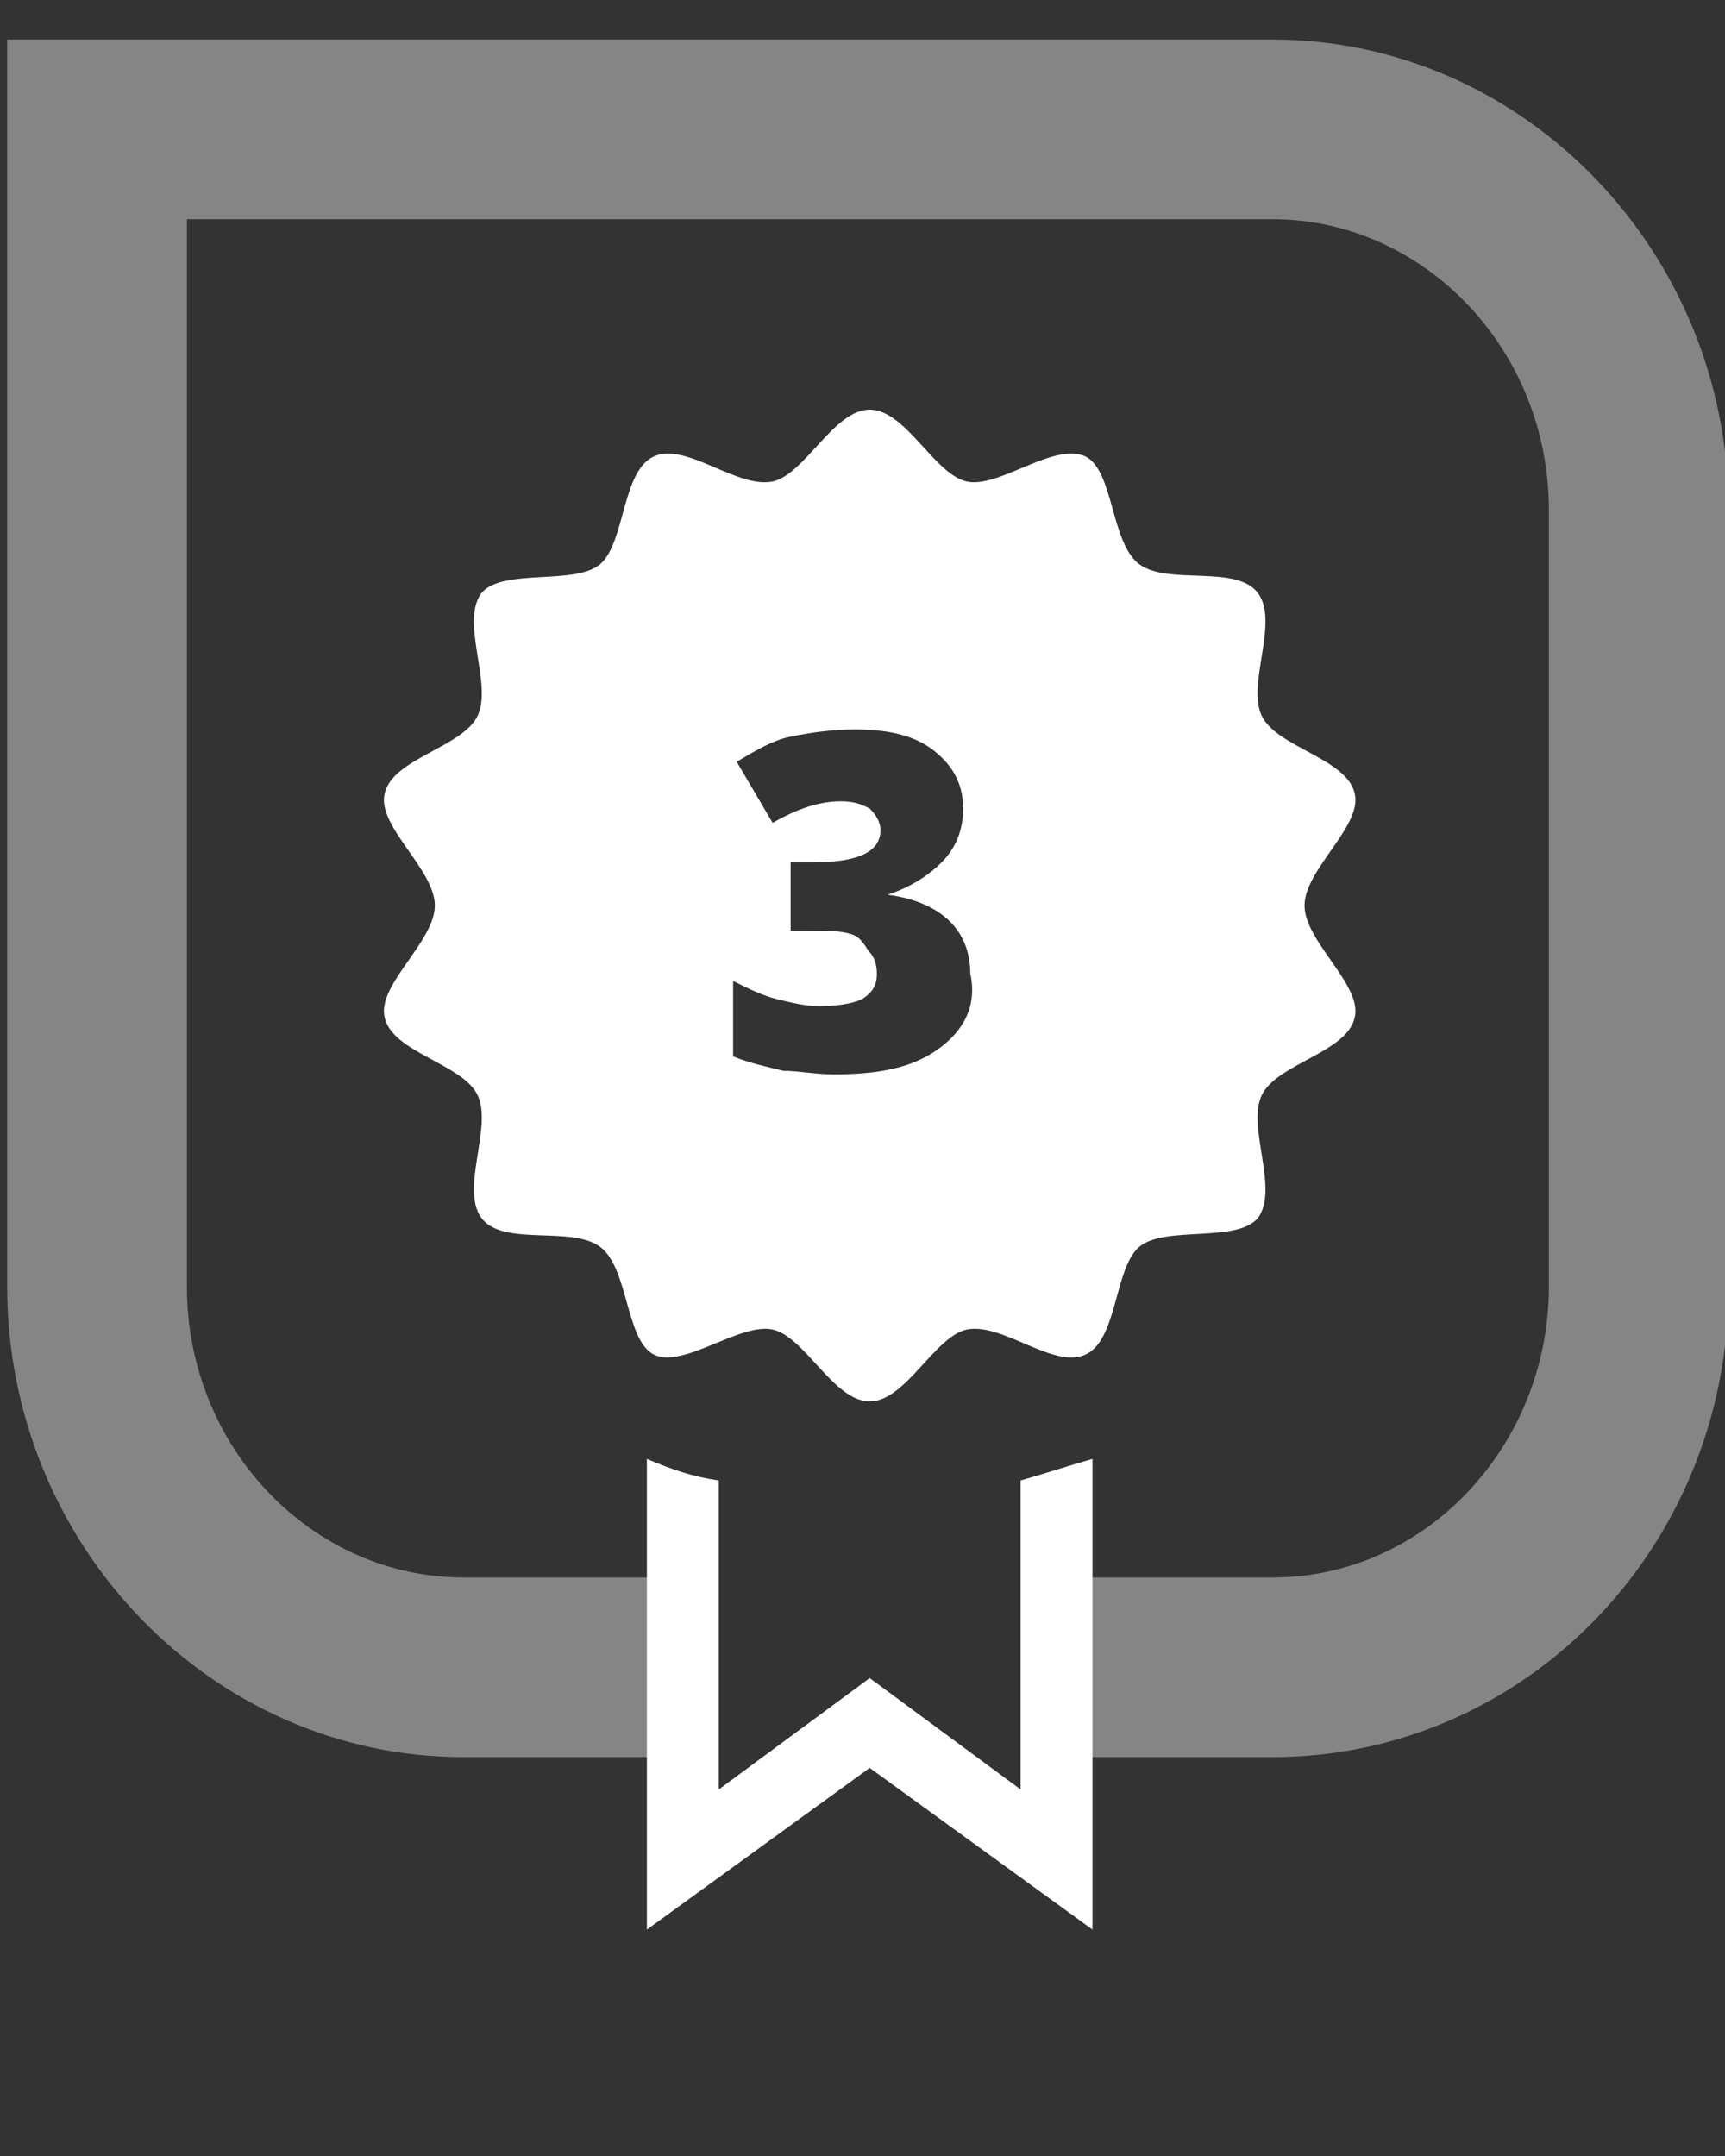
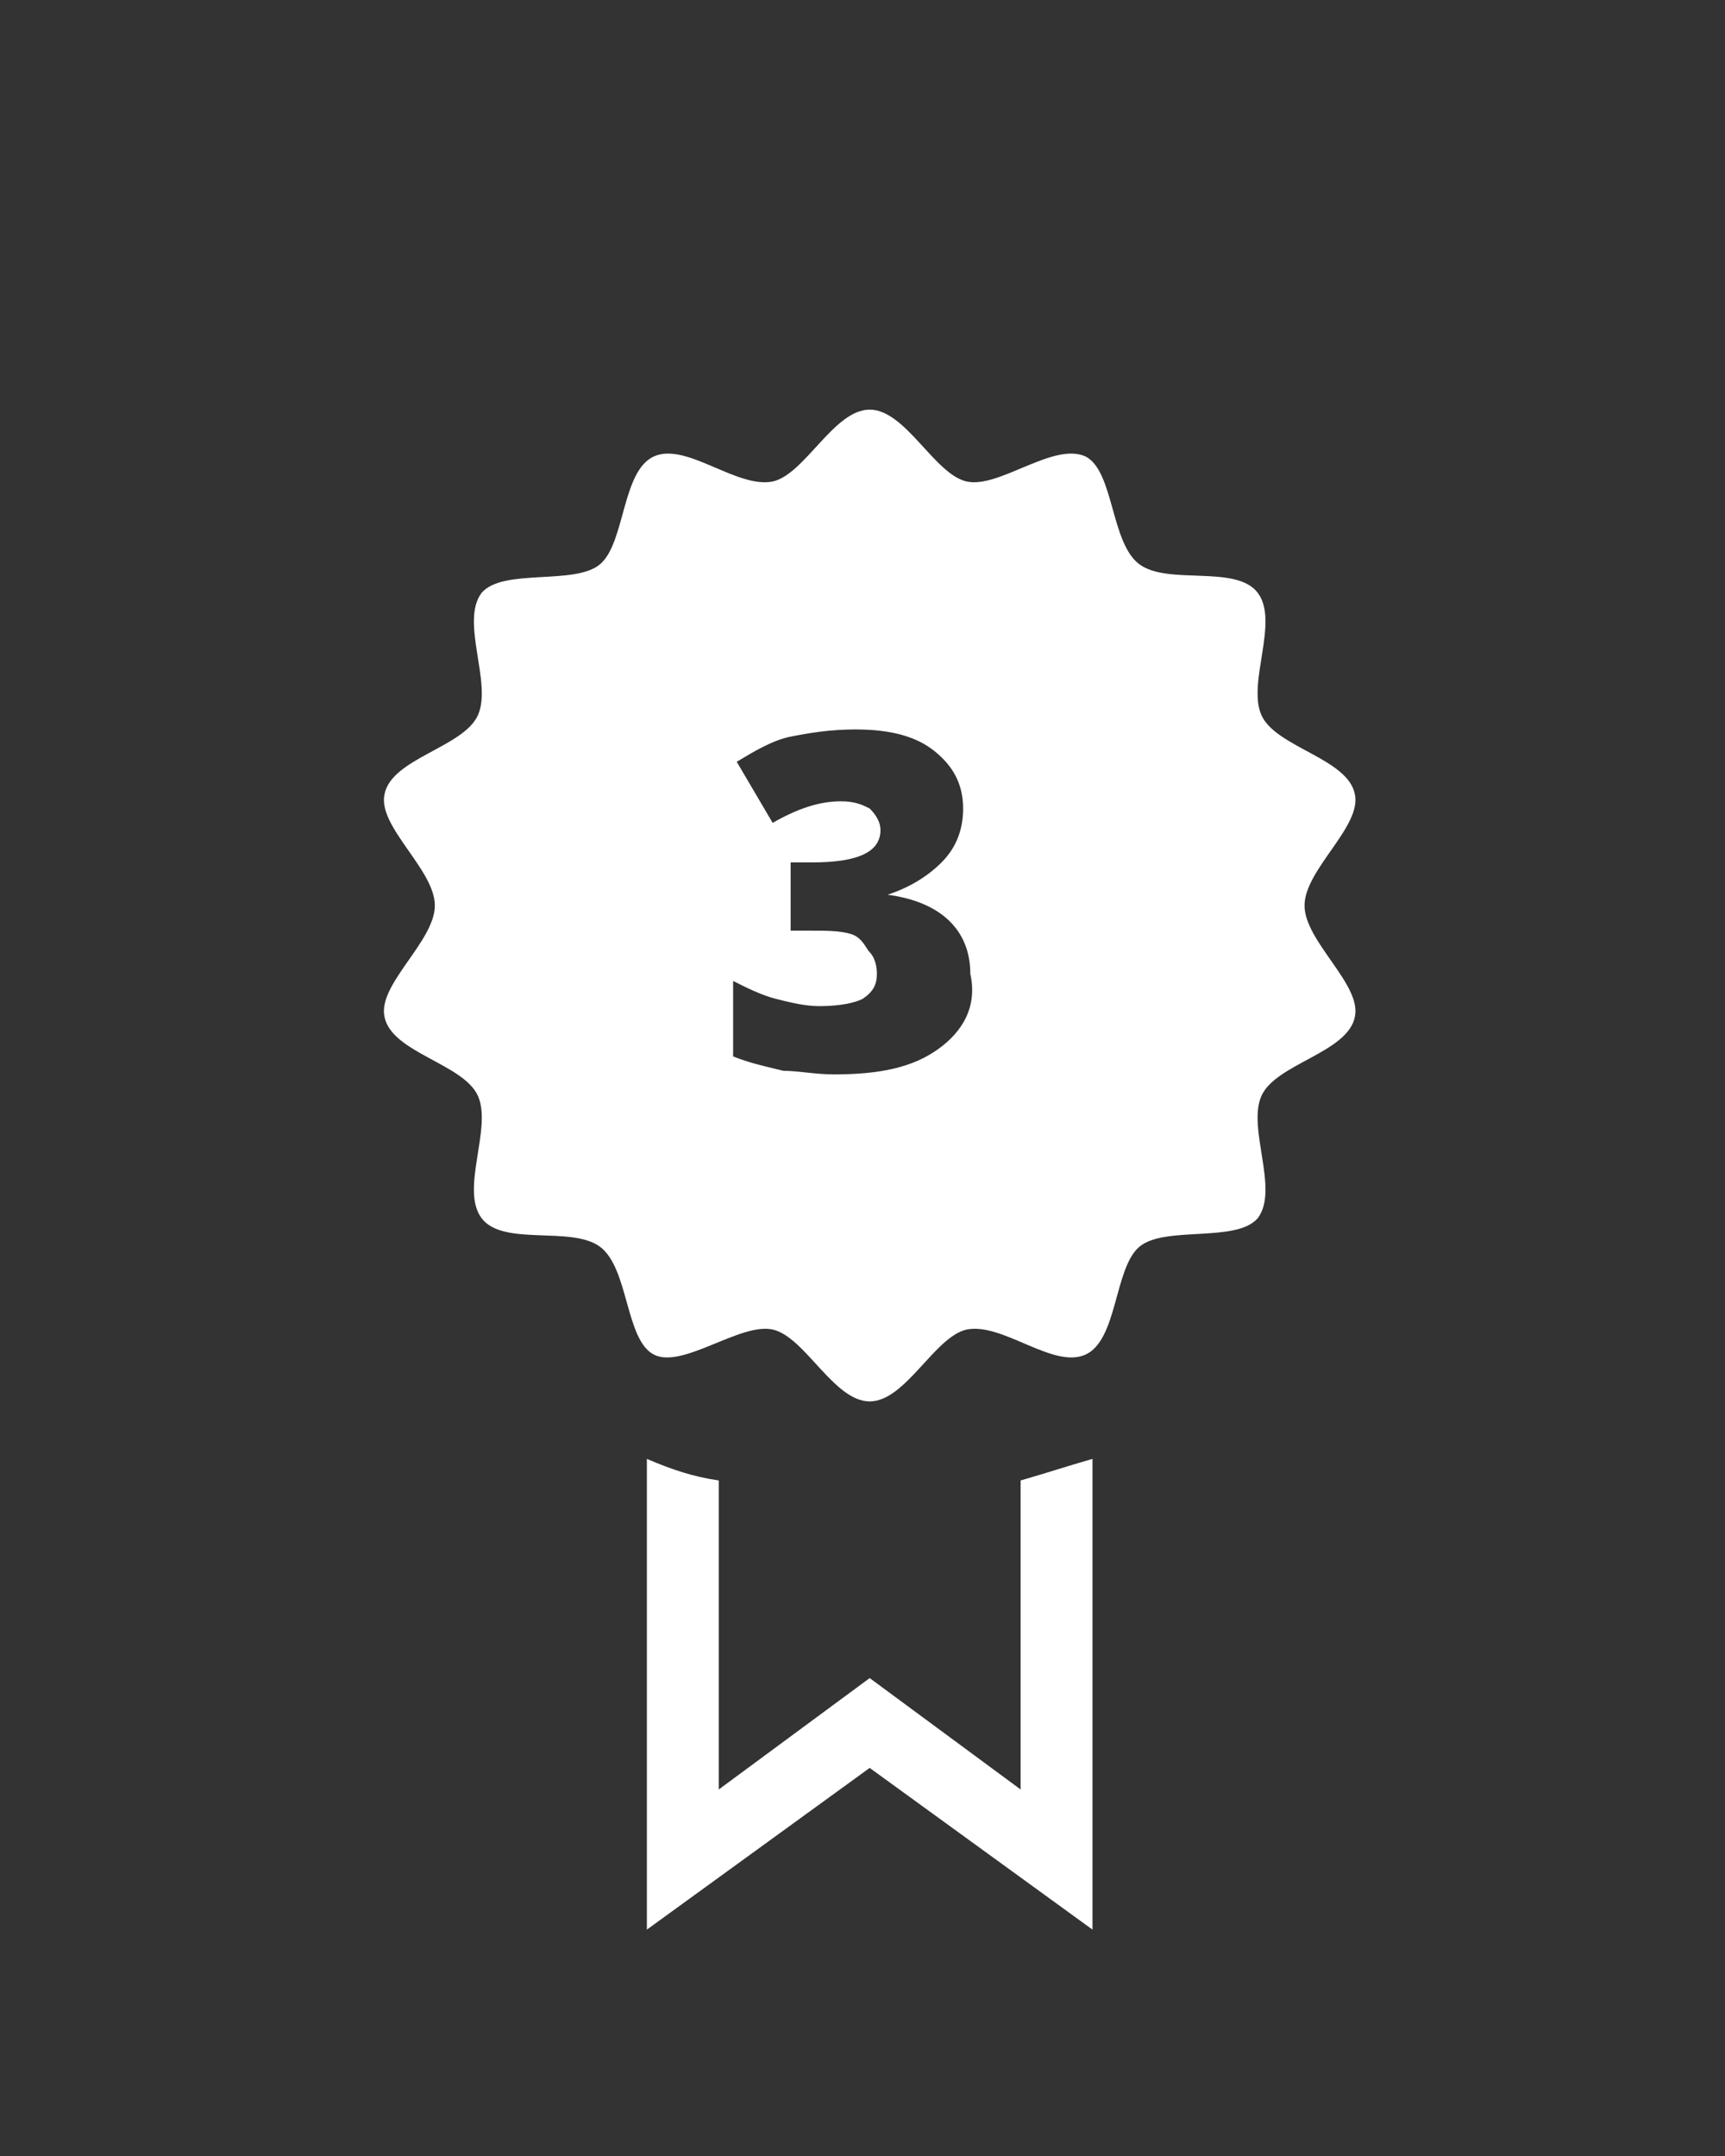
<svg xmlns="http://www.w3.org/2000/svg" version="1.1" id="Layer_1" x="0px" y="0px" viewBox="6 6 48 60" style="enable-background:new 0 0 60 60;" xml:space="preserve">
  <rect x="6" y="6" width="48" height="60" fill="#333333" stroke="none" />
  <style type="text/css">
	.st0{fill:#FFFFFF;}
	.st1{fill:none;}
	.st2{opacity:0.4;fill:#FFFFFF;}
</style>
  <g>
    <g id="Group_942">
      <path id="Path_1026" class="st0" d="M28.7,55h2.9l-1.5-1.1L28.7,55z" />
      <g id="Path_1027">
-         <path class="st1" d="M41.4,7.1H6.2v22.3v12.5C6.1,49,11.8,54.9,19,55h6v-5h-6c-4.4-0.1-7.8-3.8-7.7-8.1V29.5V12.1h30.2     c4.4,0.1,7.8,3.8,7.7,8.1v21.6c0.1,4.4-3.4,8-7.7,8.1h-6v5h6c7.1-0.1,12.8-6,12.7-13.1V20.2C54.3,13.1,48.6,7.2,41.4,7.1     L41.4,7.1z" />
-         <path class="st2" d="M6.2,7.1h35.2c7,0,12.7,5.9,12.7,13.1v21.6c0,7.3-5.7,13.1-12.7,13.1h-6v-5h6c4.3,0,7.7-3.7,7.7-8.1V20.2     c0-4.5-3.5-8.1-7.7-8.1H11.2v17.3v12.4c0,4.5,3.5,8.1,7.7,8.1h6v5h-6c-7,0-12.7-5.9-12.7-13.1V29.3C6.2,29.3,6.2,7.1,6.2,7.1z" />
+         <path class="st1" d="M41.4,7.1H6.2v22.3v12.5C6.1,49,11.8,54.9,19,55h6h-6c-4.4-0.1-7.8-3.8-7.7-8.1V29.5V12.1h30.2     c4.4,0.1,7.8,3.8,7.7,8.1v21.6c0.1,4.4-3.4,8-7.7,8.1h-6v5h6c7.1-0.1,12.8-6,12.7-13.1V20.2C54.3,13.1,48.6,7.2,41.4,7.1     L41.4,7.1z" />
      </g>
    </g>
    <path id="Path_1028" class="st0" d="M34.4,47.2v8.6l-4.2-3.1L26,55.8v-8.6c-0.7-0.1-1.3-0.3-2-0.6v13.1l6.2-4.5l6.2,4.5V46.6   C35.7,46.8,35.1,47,34.4,47.2z" />
    <path class="st0" d="M43.7,28.1c-0.2-1-2.2-1.3-2.6-2.2c-0.4-0.9,0.5-2.6-0.1-3.4s-2.5-0.2-3.3-0.8s-0.7-2.6-1.5-3   c-0.9-0.4-2.4,0.9-3.3,0.7c-0.9-0.2-1.7-2-2.7-2s-1.8,1.8-2.7,2c-1,0.2-2.4-1.1-3.3-0.7s-0.8,2.4-1.5,3s-2.7,0.1-3.3,0.8   c-0.6,0.8,0.3,2.5-0.1,3.4s-2.4,1.2-2.6,2.2c-0.2,0.9,1.4,2.1,1.4,3.1s-1.6,2.2-1.4,3.1c0.2,1,2.2,1.3,2.6,2.2s-0.5,2.6,0.1,3.4   s2.5,0.2,3.3,0.8s0.7,2.6,1.5,3s2.4-0.9,3.3-0.7s1.7,2,2.7,2s1.8-1.8,2.7-2c1-0.2,2.4,1.1,3.3,0.7c0.9-0.4,0.8-2.4,1.5-3   s2.7-0.1,3.3-0.8c0.6-0.8-0.3-2.5,0.1-3.4c0.4-0.9,2.4-1.2,2.6-2.2c0.2-0.9-1.4-2.1-1.4-3.1C42.3,30.2,43.9,29,43.7,28.1z    M32.1,35.2c-0.7,0.5-1.6,0.7-2.9,0.7c-0.5,0-1-0.1-1.4-0.1c-0.4-0.1-0.9-0.2-1.4-0.4v-2.1c0.4,0.2,0.8,0.4,1.2,0.5   c0.4,0.1,0.8,0.2,1.2,0.2c0.6,0,1-0.1,1.2-0.2c0.3-0.2,0.4-0.4,0.4-0.7s-0.1-0.5-0.2-0.6S30,32.1,29.7,32c-0.3-0.1-0.7-0.1-1.1-0.1   H28V30h0.6c1.3,0,1.9-0.3,1.9-0.9c0-0.2-0.1-0.4-0.3-0.6c-0.2-0.1-0.4-0.2-0.8-0.2c-0.6,0-1.2,0.2-1.9,0.6l-1-1.7   c0.5-0.3,1-0.6,1.5-0.7s1.1-0.2,1.8-0.2c1,0,1.7,0.2,2.2,0.6c0.5,0.4,0.8,0.9,0.8,1.6c0,0.6-0.2,1.1-0.6,1.5   c-0.4,0.4-0.9,0.7-1.5,0.9l0,0c1.5,0.2,2.3,1,2.3,2.2C33.2,34,32.8,34.7,32.1,35.2z" />
  </g>
</svg>